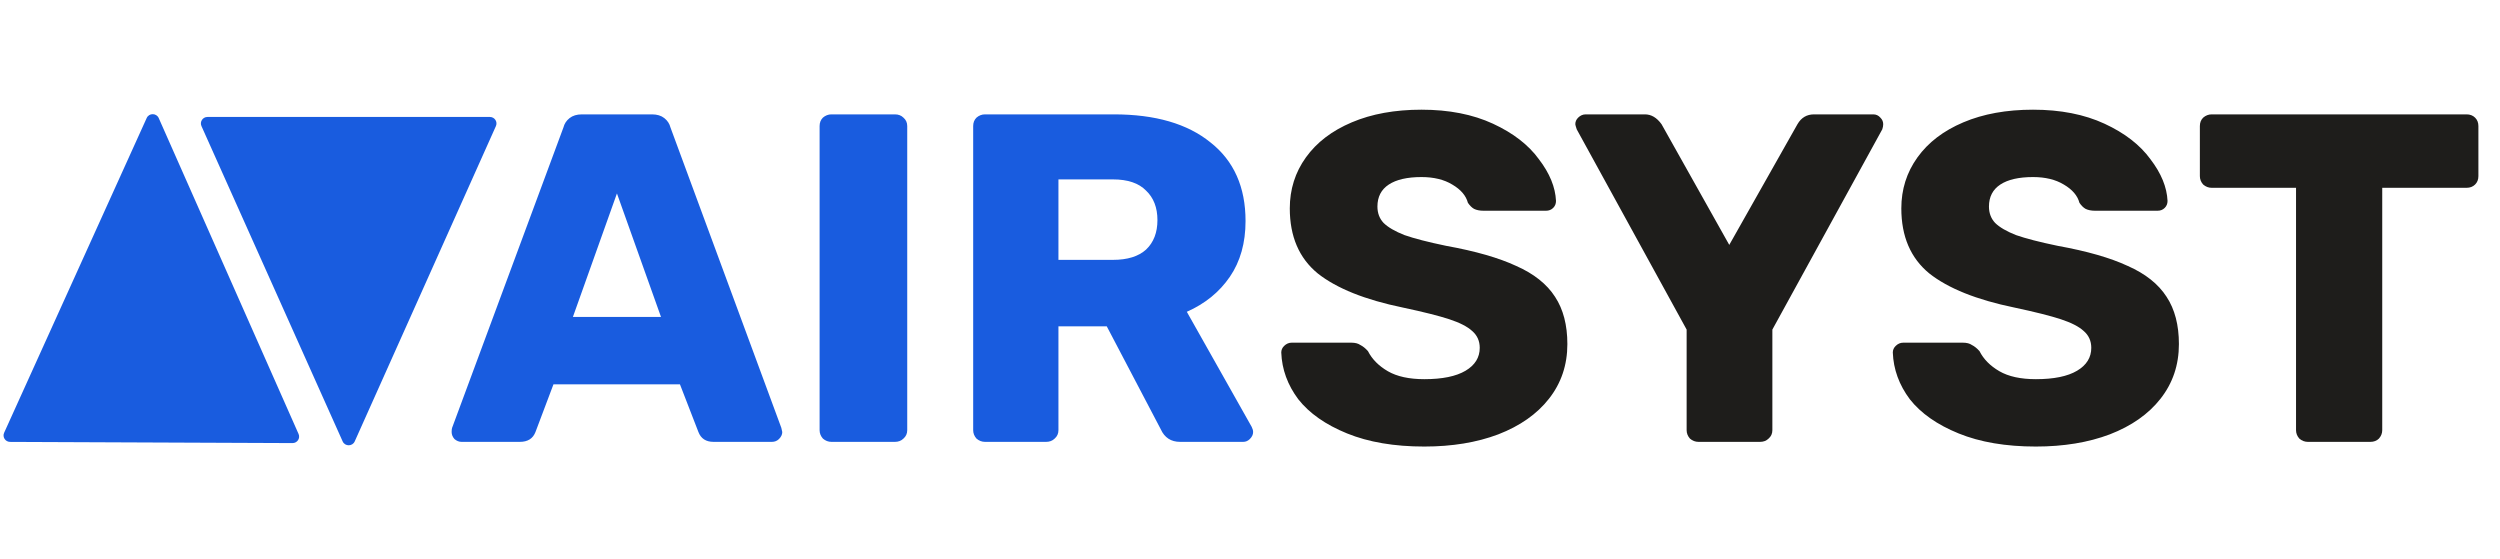
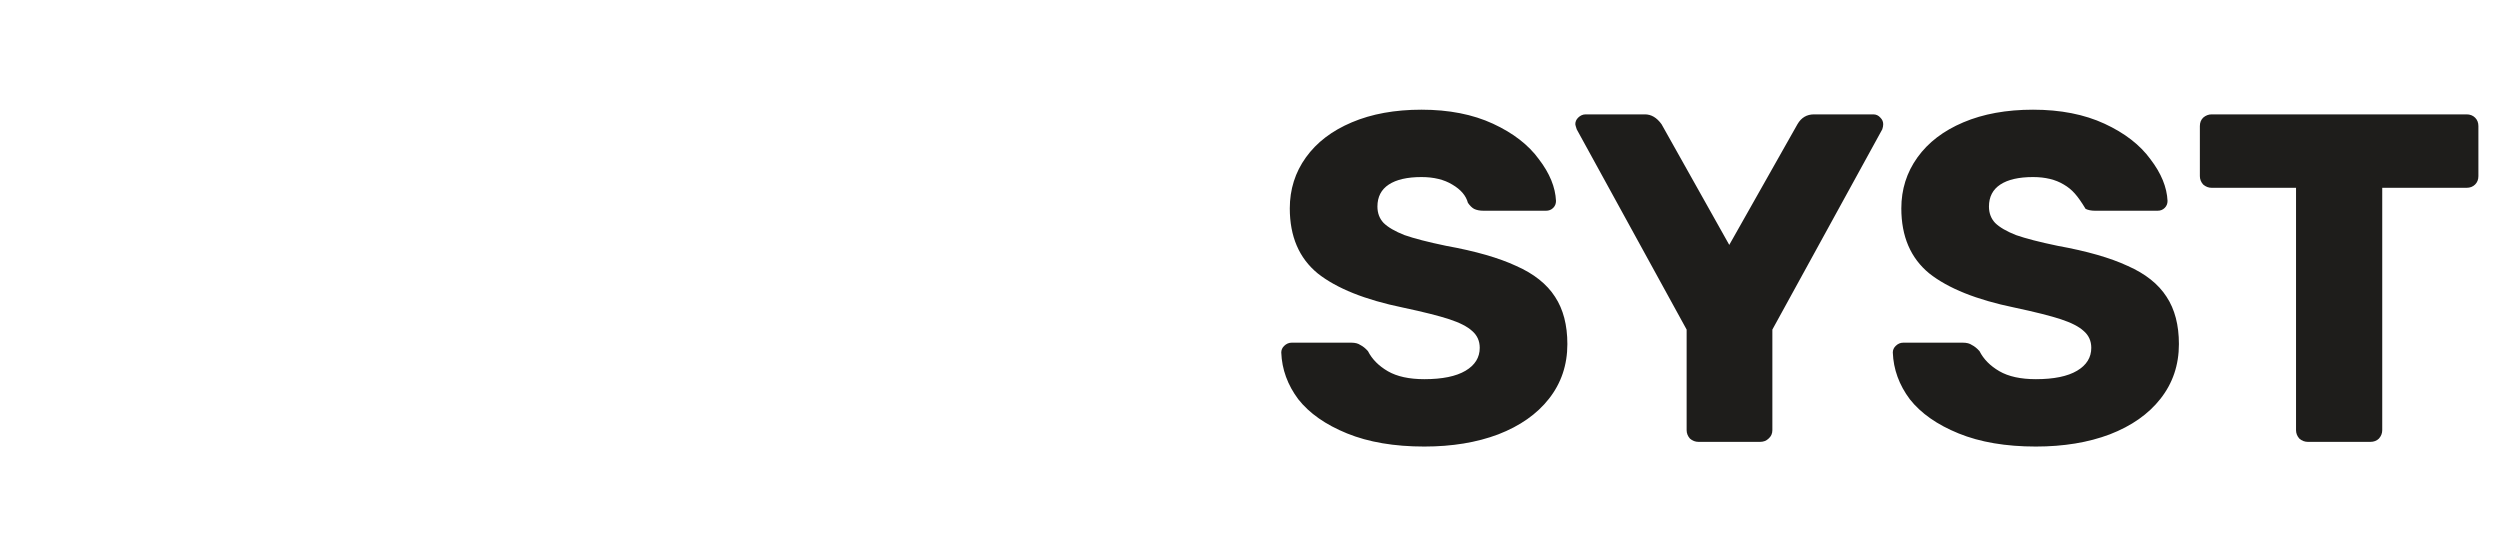
<svg xmlns="http://www.w3.org/2000/svg" width="170" height="38" viewBox="0 0 170 38" fill="none">
-   <path d="M31.387 30.047C31.216 30.047 31.055 29.983 30.904 29.856C30.775 29.707 30.711 29.548 30.711 29.378C30.711 29.251 30.722 29.156 30.743 29.092L38.313 8.668C38.377 8.413 38.517 8.201 38.731 8.031C38.946 7.862 39.225 7.777 39.569 7.777H44.336C44.68 7.777 44.959 7.862 45.173 8.031C45.388 8.201 45.528 8.413 45.592 8.668L53.13 29.092L53.194 29.378C53.194 29.548 53.119 29.707 52.968 29.856C52.84 29.983 52.678 30.047 52.485 30.047H48.523C48.008 30.047 47.664 29.824 47.493 29.378L46.236 26.133H37.636L36.412 29.378C36.24 29.824 35.886 30.047 35.349 30.047H31.387ZM44.948 21.552L41.952 13.153L38.957 21.552H44.948ZM56.538 30.047C56.323 30.047 56.13 29.972 55.958 29.824C55.808 29.654 55.733 29.463 55.733 29.251V8.572C55.733 8.339 55.808 8.148 55.958 7.999C56.13 7.851 56.323 7.777 56.538 7.777H60.854C61.09 7.777 61.284 7.851 61.434 7.999C61.606 8.148 61.692 8.339 61.692 8.572V29.251C61.692 29.485 61.606 29.675 61.434 29.824C61.284 29.972 61.09 30.047 60.854 30.047H56.538ZM66.981 30.047C66.766 30.047 66.573 29.972 66.401 29.824C66.251 29.654 66.176 29.463 66.176 29.251V8.572C66.176 8.339 66.251 8.148 66.401 7.999C66.573 7.851 66.766 7.777 66.981 7.777H75.743C78.556 7.777 80.746 8.413 82.314 9.686C83.903 10.937 84.697 12.719 84.697 15.03C84.697 16.515 84.343 17.777 83.634 18.816C82.925 19.855 81.948 20.651 80.703 21.202L85.116 29.029C85.18 29.156 85.212 29.272 85.212 29.378C85.212 29.548 85.137 29.707 84.987 29.856C84.858 29.983 84.708 30.047 84.536 30.047H80.252C79.629 30.047 79.189 29.76 78.931 29.188L75.259 22.189H71.974V29.251C71.974 29.485 71.888 29.675 71.716 29.824C71.566 29.972 71.373 30.047 71.136 30.047H66.981ZM75.678 17.671C76.666 17.671 77.418 17.438 77.933 16.971C78.448 16.483 78.706 15.815 78.706 14.967C78.706 14.118 78.448 13.45 77.933 12.962C77.439 12.453 76.687 12.199 75.678 12.199H71.974V17.671H75.678Z" fill="#195CDF" />
-   <path d="M96.853 30.365C94.814 30.365 93.063 30.068 91.603 29.474C90.143 28.88 89.037 28.106 88.285 27.151C87.555 26.176 87.169 25.115 87.126 23.97C87.126 23.8 87.19 23.652 87.319 23.525C87.469 23.376 87.641 23.302 87.835 23.302H91.893C92.151 23.302 92.355 23.355 92.505 23.461C92.677 23.546 92.849 23.684 93.02 23.875C93.3 24.426 93.751 24.882 94.373 25.243C94.996 25.603 95.823 25.784 96.853 25.784C98.078 25.784 99.012 25.593 99.656 25.211C100.3 24.829 100.622 24.309 100.622 23.652C100.622 23.185 100.45 22.803 100.107 22.507C99.785 22.21 99.269 21.945 98.561 21.711C97.852 21.478 96.8 21.213 95.404 20.916C92.827 20.386 90.894 19.611 89.606 18.593C88.339 17.554 87.706 16.08 87.706 14.171C87.706 12.878 88.071 11.722 88.801 10.704C89.531 9.686 90.572 8.89 91.925 8.318C93.278 7.745 94.856 7.459 96.66 7.459C98.528 7.459 100.15 7.777 101.524 8.413C102.898 9.049 103.94 9.855 104.648 10.831C105.379 11.785 105.765 12.729 105.808 13.662C105.808 13.853 105.744 14.012 105.615 14.139C105.486 14.267 105.325 14.33 105.132 14.33H100.88C100.622 14.33 100.407 14.288 100.236 14.203C100.085 14.118 99.946 13.98 99.817 13.79C99.688 13.302 99.334 12.888 98.754 12.549C98.196 12.21 97.498 12.04 96.66 12.04C95.694 12.04 94.953 12.21 94.438 12.549C93.922 12.888 93.665 13.387 93.665 14.044C93.665 14.489 93.804 14.861 94.083 15.158C94.384 15.454 94.856 15.73 95.501 15.985C96.166 16.218 97.111 16.462 98.335 16.716C100.332 17.077 101.921 17.533 103.102 18.084C104.305 18.615 105.185 19.315 105.744 20.184C106.302 21.033 106.581 22.104 106.581 23.397C106.581 24.818 106.162 26.059 105.325 27.12C104.509 28.159 103.36 28.965 101.878 29.538C100.418 30.089 98.743 30.365 96.853 30.365ZM115.496 30.047C115.281 30.047 115.088 29.972 114.916 29.824C114.766 29.654 114.691 29.463 114.691 29.251V22.411L107.218 8.795C107.154 8.604 107.121 8.487 107.121 8.445C107.121 8.275 107.186 8.127 107.315 7.999C107.465 7.851 107.637 7.777 107.83 7.777H111.856C112.286 7.777 112.662 7.999 112.984 8.445L117.59 16.653L122.228 8.445C122.486 7.999 122.862 7.777 123.356 7.777H127.382C127.575 7.777 127.736 7.851 127.865 7.999C127.994 8.127 128.058 8.275 128.058 8.445C128.058 8.551 128.037 8.668 127.994 8.795L120.521 22.411V29.251C120.521 29.485 120.435 29.675 120.263 29.824C120.113 29.972 119.92 30.047 119.684 30.047H115.496ZM138.438 30.365C136.398 30.365 134.648 30.068 133.188 29.474C131.728 28.88 130.622 28.106 129.87 27.151C129.14 26.176 128.754 25.115 128.711 23.97C128.711 23.8 128.775 23.652 128.904 23.525C129.054 23.376 129.226 23.302 129.419 23.302H133.478C133.735 23.302 133.939 23.355 134.09 23.461C134.262 23.546 134.433 23.684 134.605 23.875C134.884 24.426 135.335 24.882 135.958 25.243C136.581 25.603 137.407 25.784 138.438 25.784C139.662 25.784 140.596 25.593 141.24 25.211C141.885 24.829 142.207 24.309 142.207 23.652C142.207 23.185 142.035 22.803 141.691 22.507C141.369 22.21 140.854 21.945 140.145 21.711C139.437 21.478 138.384 21.213 136.989 20.916C134.412 20.386 132.479 19.611 131.191 18.593C129.924 17.554 129.29 16.08 129.29 14.171C129.29 12.878 129.655 11.722 130.386 10.704C131.116 9.686 132.157 8.89 133.51 8.318C134.863 7.745 136.441 7.459 138.245 7.459C140.113 7.459 141.734 7.777 143.109 8.413C144.483 9.049 145.524 9.855 146.233 10.831C146.963 11.785 147.35 12.729 147.393 13.662C147.393 13.853 147.328 14.012 147.199 14.139C147.071 14.267 146.91 14.33 146.716 14.33H142.464C142.207 14.33 141.992 14.288 141.82 14.203C141.67 14.118 141.53 13.98 141.402 13.79C141.273 13.302 140.918 12.888 140.339 12.549C139.78 12.21 139.082 12.04 138.245 12.04C137.279 12.04 136.538 12.21 136.022 12.549C135.507 12.888 135.249 13.387 135.249 14.044C135.249 14.489 135.389 14.861 135.668 15.158C135.969 15.454 136.441 15.73 137.085 15.985C137.751 16.218 138.696 16.462 139.92 16.716C141.917 17.077 143.506 17.533 144.687 18.084C145.89 18.615 146.77 19.315 147.328 20.184C147.887 21.033 148.166 22.104 148.166 23.397C148.166 24.818 147.747 26.059 146.91 27.12C146.094 28.159 144.945 28.965 143.463 29.538C142.003 30.089 140.328 30.365 138.438 30.365ZM156.935 30.047C156.72 30.047 156.527 29.972 156.355 29.824C156.205 29.654 156.13 29.463 156.13 29.251V12.771H150.396C150.182 12.771 149.988 12.697 149.817 12.549C149.666 12.379 149.591 12.188 149.591 11.976V8.572C149.591 8.339 149.666 8.148 149.817 7.999C149.988 7.851 150.182 7.777 150.396 7.777H167.726C167.962 7.777 168.155 7.851 168.305 7.999C168.456 8.148 168.531 8.339 168.531 8.572V11.976C168.531 12.21 168.456 12.4 168.305 12.549C168.155 12.697 167.962 12.771 167.726 12.771H161.992V29.251C161.992 29.463 161.917 29.654 161.767 29.824C161.616 29.972 161.423 30.047 161.187 30.047H156.935Z" fill="#1E1D1B" />
-   <path d="M24.12 30.017C23.963 30.367 23.459 30.367 23.301 30.017L13.699 8.574C13.568 8.282 13.785 7.953 14.108 7.953H33.313C33.636 7.953 33.853 8.282 33.722 8.574L24.12 30.017Z" fill="#195CDF" />
-   <path d="M9.975 8.025C10.133 7.675 10.637 7.677 10.793 8.028L20.303 29.511C20.433 29.803 20.215 30.131 19.892 30.13L0.687 30.049C0.364 30.048 0.148 29.718 0.281 29.427L9.975 8.025Z" fill="#195CDF" />
+   <path d="M96.853 30.365C94.814 30.365 93.063 30.068 91.603 29.474C90.143 28.88 89.037 28.106 88.285 27.151C87.555 26.176 87.169 25.115 87.126 23.97C87.126 23.8 87.19 23.652 87.319 23.525C87.469 23.376 87.641 23.302 87.835 23.302H91.893C92.151 23.302 92.355 23.355 92.505 23.461C92.677 23.546 92.849 23.684 93.02 23.875C93.3 24.426 93.751 24.882 94.373 25.243C94.996 25.603 95.823 25.784 96.853 25.784C98.078 25.784 99.012 25.593 99.656 25.211C100.3 24.829 100.622 24.309 100.622 23.652C100.622 23.185 100.45 22.803 100.107 22.507C99.785 22.21 99.269 21.945 98.561 21.711C97.852 21.478 96.8 21.213 95.404 20.916C92.827 20.386 90.894 19.611 89.606 18.593C88.339 17.554 87.706 16.08 87.706 14.171C87.706 12.878 88.071 11.722 88.801 10.704C89.531 9.686 90.572 8.89 91.925 8.318C93.278 7.745 94.856 7.459 96.66 7.459C98.528 7.459 100.15 7.777 101.524 8.413C102.898 9.049 103.94 9.855 104.648 10.831C105.379 11.785 105.765 12.729 105.808 13.662C105.808 13.853 105.744 14.012 105.615 14.139C105.486 14.267 105.325 14.33 105.132 14.33H100.88C100.622 14.33 100.407 14.288 100.236 14.203C100.085 14.118 99.946 13.98 99.817 13.79C99.688 13.302 99.334 12.888 98.754 12.549C98.196 12.21 97.498 12.04 96.66 12.04C95.694 12.04 94.953 12.21 94.438 12.549C93.922 12.888 93.665 13.387 93.665 14.044C93.665 14.489 93.804 14.861 94.083 15.158C94.384 15.454 94.856 15.73 95.501 15.985C96.166 16.218 97.111 16.462 98.335 16.716C100.332 17.077 101.921 17.533 103.102 18.084C104.305 18.615 105.185 19.315 105.744 20.184C106.302 21.033 106.581 22.104 106.581 23.397C106.581 24.818 106.162 26.059 105.325 27.12C104.509 28.159 103.36 28.965 101.878 29.538C100.418 30.089 98.743 30.365 96.853 30.365ZM115.496 30.047C115.281 30.047 115.088 29.972 114.916 29.824C114.766 29.654 114.691 29.463 114.691 29.251V22.411L107.218 8.795C107.154 8.604 107.121 8.487 107.121 8.445C107.121 8.275 107.186 8.127 107.315 7.999C107.465 7.851 107.637 7.777 107.83 7.777H111.856C112.286 7.777 112.662 7.999 112.984 8.445L117.59 16.653L122.228 8.445C122.486 7.999 122.862 7.777 123.356 7.777H127.382C127.575 7.777 127.736 7.851 127.865 7.999C127.994 8.127 128.058 8.275 128.058 8.445C128.058 8.551 128.037 8.668 127.994 8.795L120.521 22.411V29.251C120.521 29.485 120.435 29.675 120.263 29.824C120.113 29.972 119.92 30.047 119.684 30.047H115.496ZM138.438 30.365C136.398 30.365 134.648 30.068 133.188 29.474C131.728 28.88 130.622 28.106 129.87 27.151C129.14 26.176 128.754 25.115 128.711 23.97C128.711 23.8 128.775 23.652 128.904 23.525C129.054 23.376 129.226 23.302 129.419 23.302H133.478C133.735 23.302 133.939 23.355 134.09 23.461C134.262 23.546 134.433 23.684 134.605 23.875C134.884 24.426 135.335 24.882 135.958 25.243C136.581 25.603 137.407 25.784 138.438 25.784C139.662 25.784 140.596 25.593 141.24 25.211C141.885 24.829 142.207 24.309 142.207 23.652C142.207 23.185 142.035 22.803 141.691 22.507C141.369 22.21 140.854 21.945 140.145 21.711C139.437 21.478 138.384 21.213 136.989 20.916C134.412 20.386 132.479 19.611 131.191 18.593C129.924 17.554 129.29 16.08 129.29 14.171C129.29 12.878 129.655 11.722 130.386 10.704C131.116 9.686 132.157 8.89 133.51 8.318C134.863 7.745 136.441 7.459 138.245 7.459C140.113 7.459 141.734 7.777 143.109 8.413C144.483 9.049 145.524 9.855 146.233 10.831C146.963 11.785 147.35 12.729 147.393 13.662C147.393 13.853 147.328 14.012 147.199 14.139C147.071 14.267 146.91 14.33 146.716 14.33H142.464C142.207 14.33 141.992 14.288 141.82 14.203C141.273 13.302 140.918 12.888 140.339 12.549C139.78 12.21 139.082 12.04 138.245 12.04C137.279 12.04 136.538 12.21 136.022 12.549C135.507 12.888 135.249 13.387 135.249 14.044C135.249 14.489 135.389 14.861 135.668 15.158C135.969 15.454 136.441 15.73 137.085 15.985C137.751 16.218 138.696 16.462 139.92 16.716C141.917 17.077 143.506 17.533 144.687 18.084C145.89 18.615 146.77 19.315 147.328 20.184C147.887 21.033 148.166 22.104 148.166 23.397C148.166 24.818 147.747 26.059 146.91 27.12C146.094 28.159 144.945 28.965 143.463 29.538C142.003 30.089 140.328 30.365 138.438 30.365ZM156.935 30.047C156.72 30.047 156.527 29.972 156.355 29.824C156.205 29.654 156.13 29.463 156.13 29.251V12.771H150.396C150.182 12.771 149.988 12.697 149.817 12.549C149.666 12.379 149.591 12.188 149.591 11.976V8.572C149.591 8.339 149.666 8.148 149.817 7.999C149.988 7.851 150.182 7.777 150.396 7.777H167.726C167.962 7.777 168.155 7.851 168.305 7.999C168.456 8.148 168.531 8.339 168.531 8.572V11.976C168.531 12.21 168.456 12.4 168.305 12.549C168.155 12.697 167.962 12.771 167.726 12.771H161.992V29.251C161.992 29.463 161.917 29.654 161.767 29.824C161.616 29.972 161.423 30.047 161.187 30.047H156.935Z" fill="#1E1D1B" />
</svg>